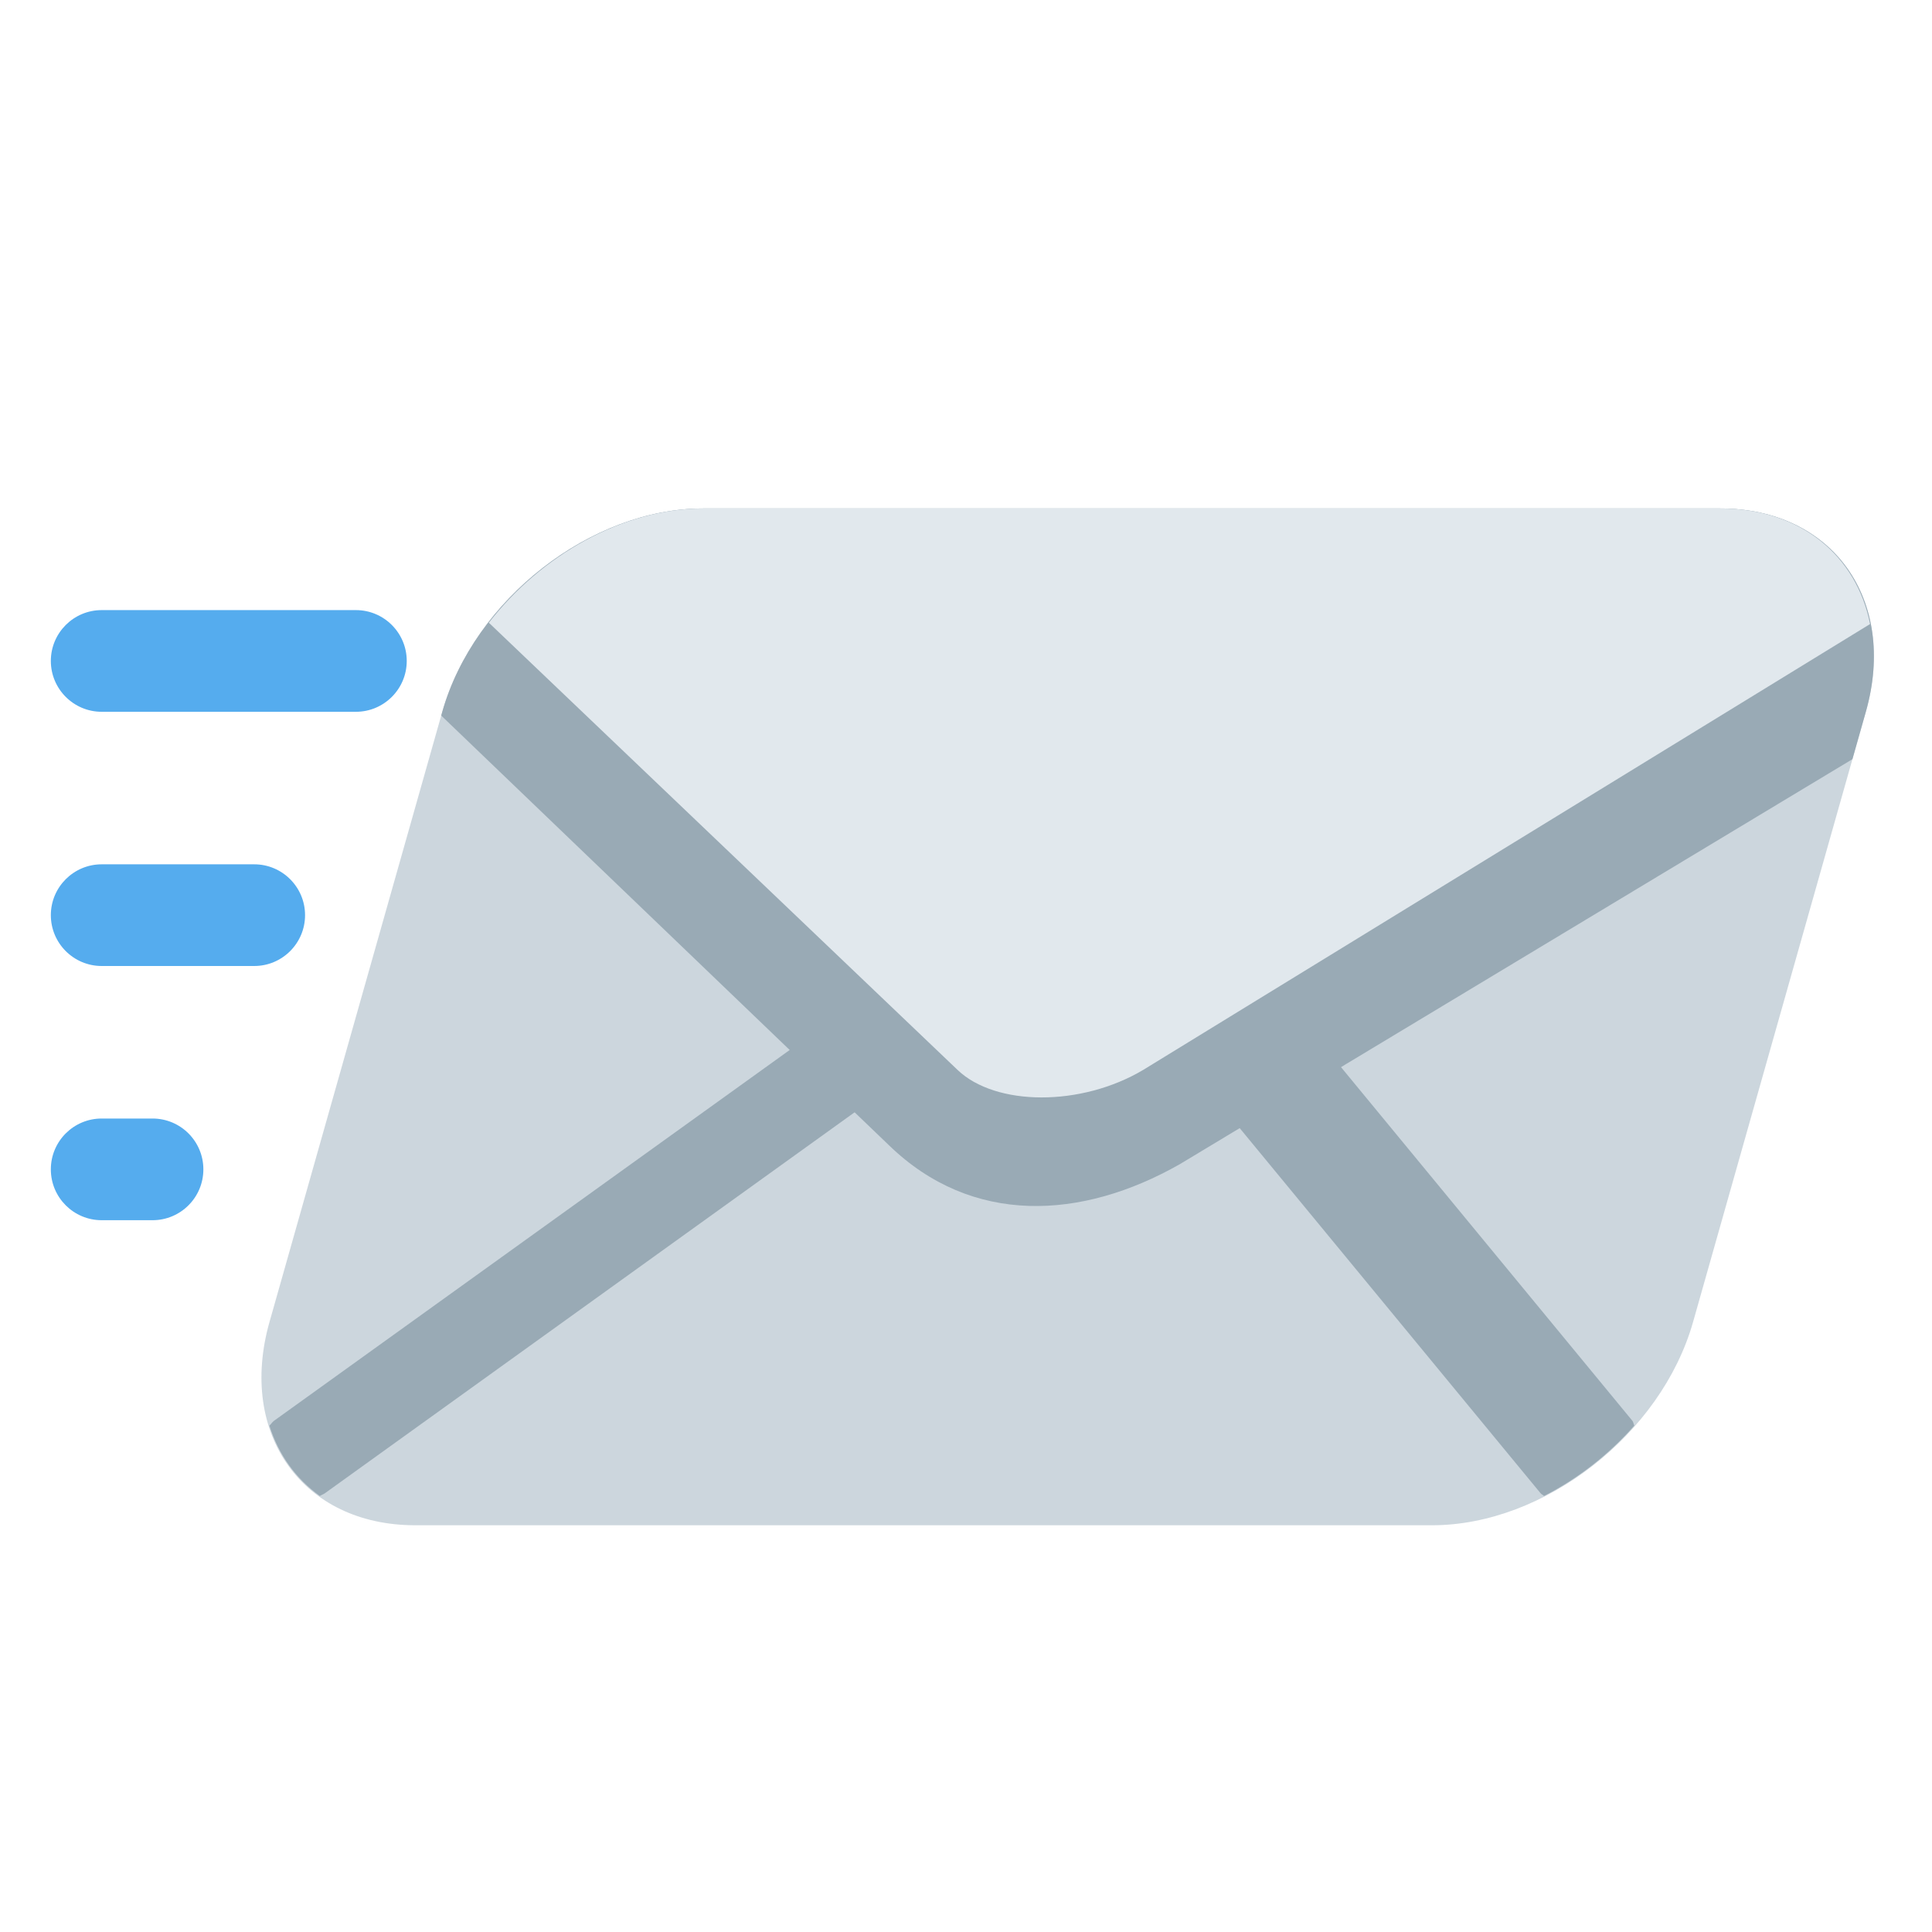
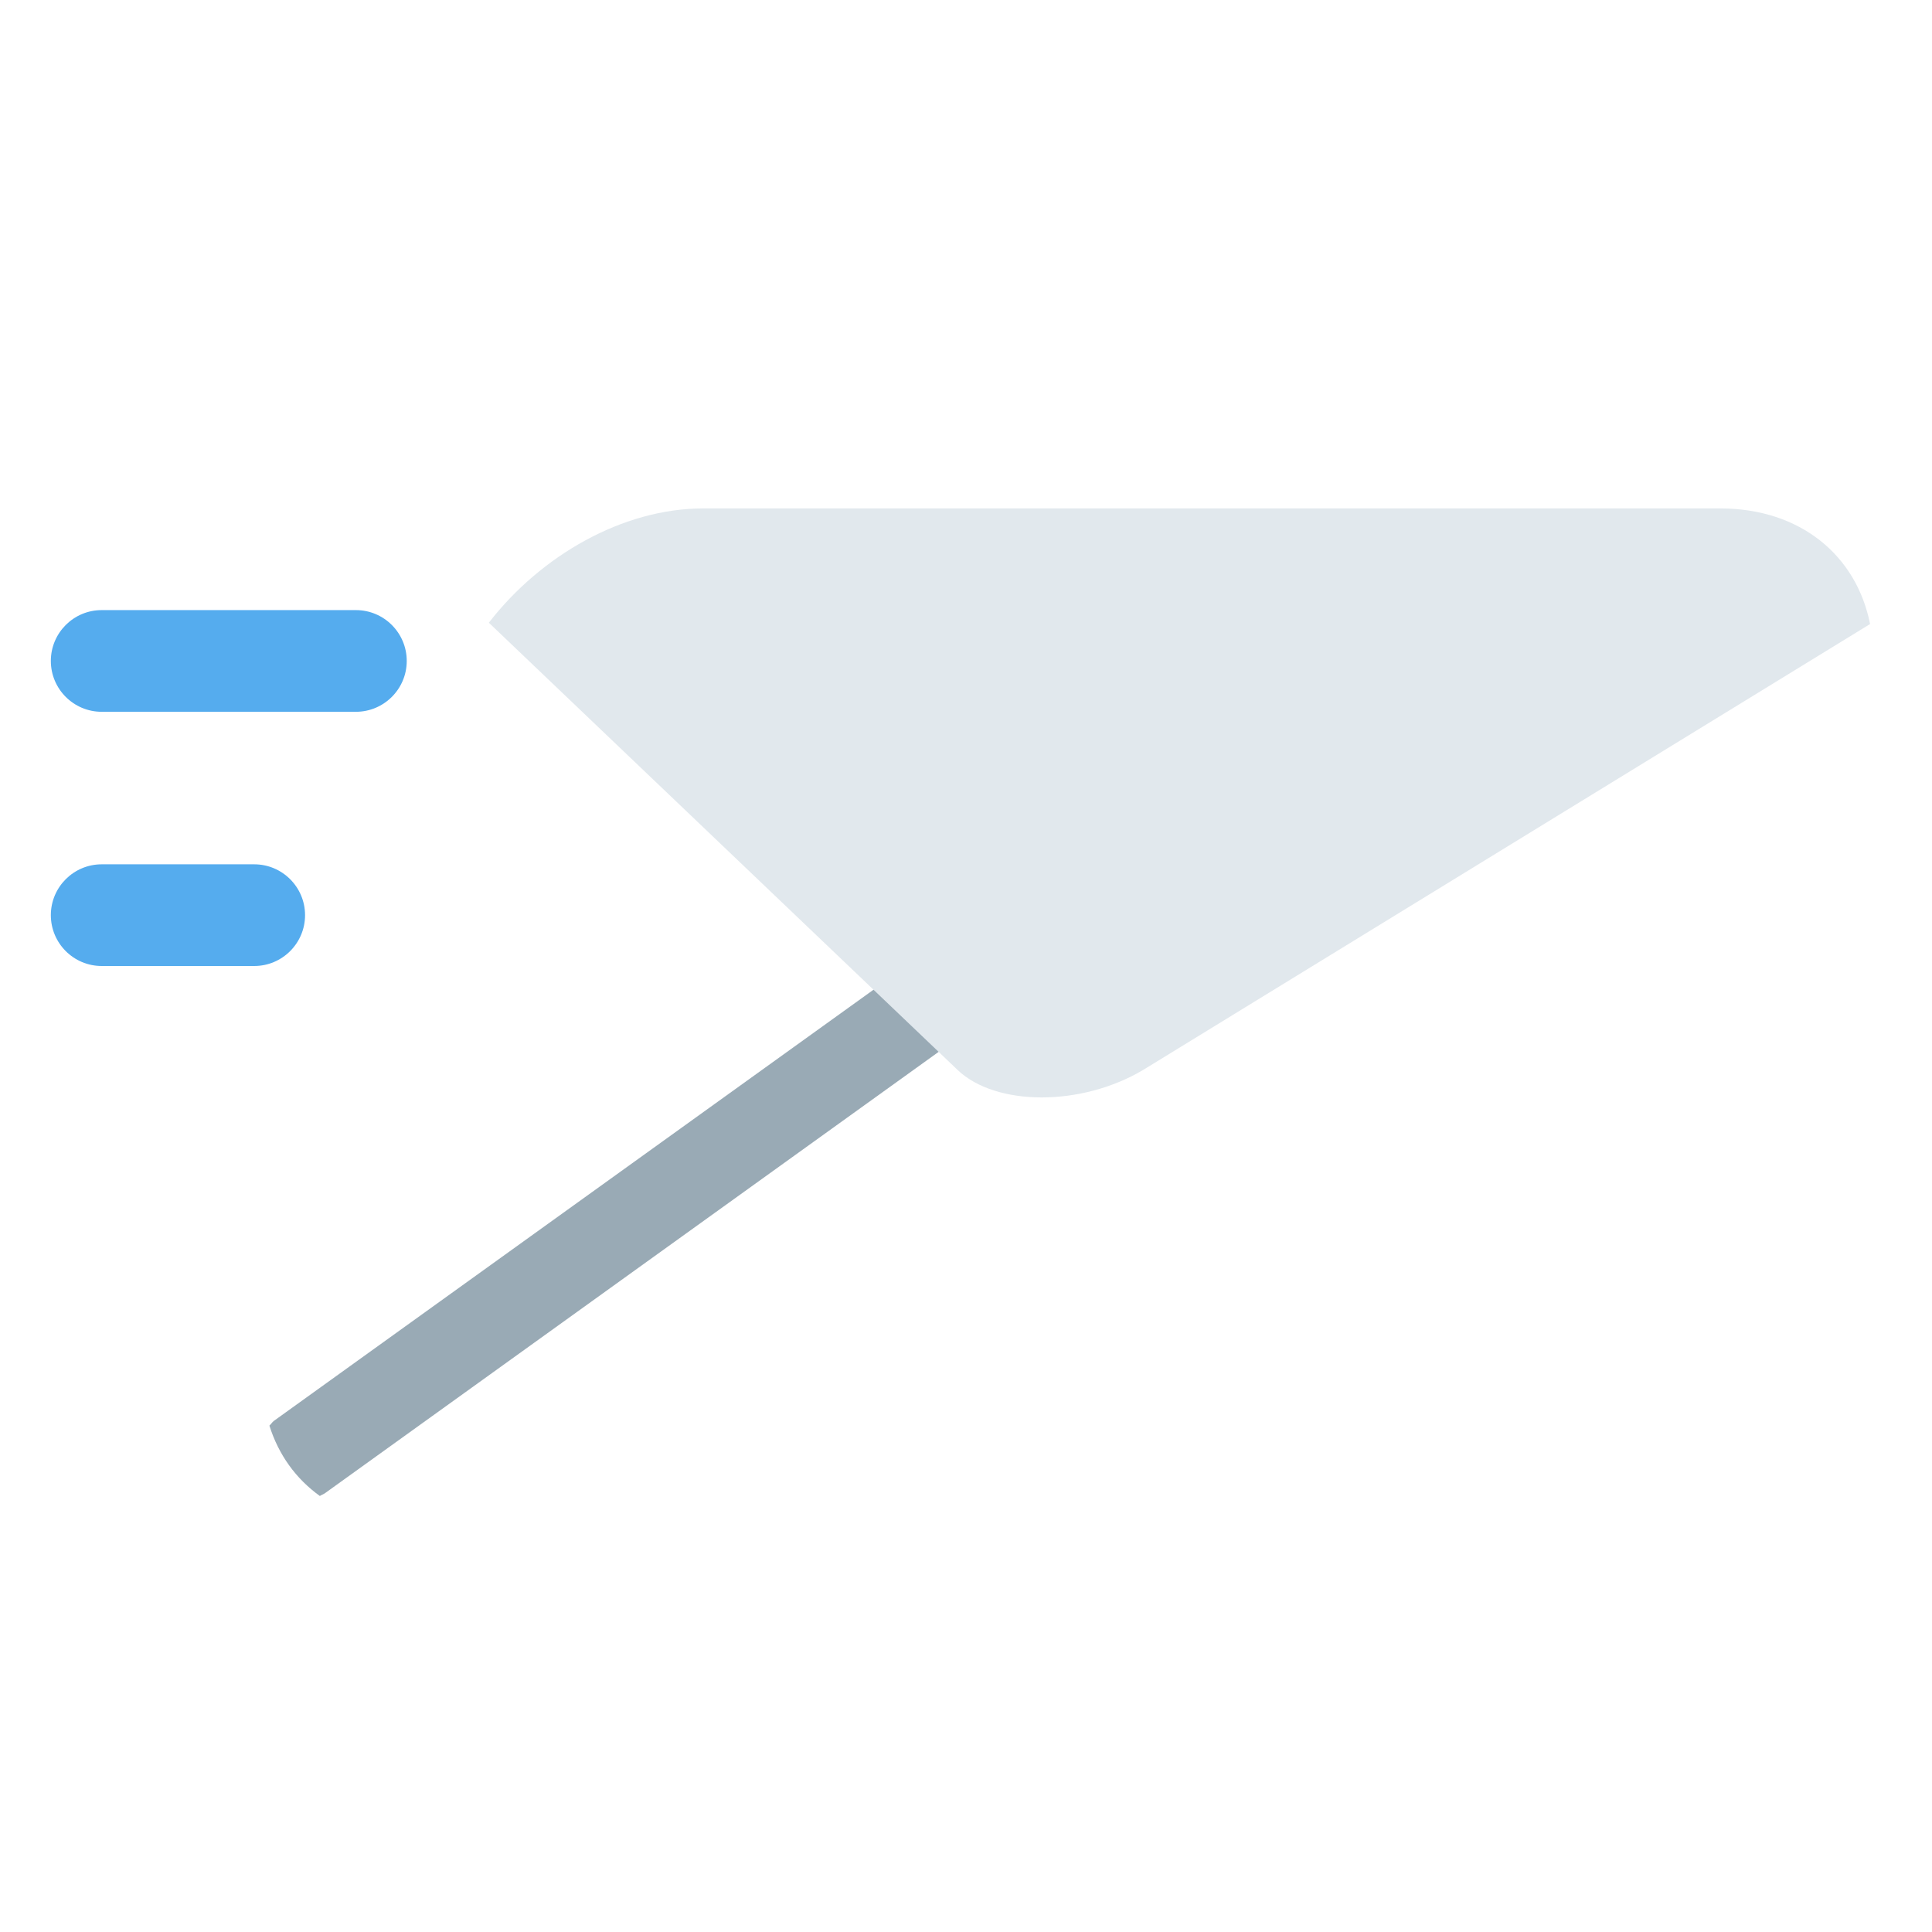
<svg xmlns="http://www.w3.org/2000/svg" version="1.1" viewBox="0 0 47.5 47.5" style="enable-background:new 0 0 47.5 47.5;" id="svg2" xml:space="preserve">
  <defs id="defs6">
    <clipPath id="clipPath18">
      <path d="M 0,38 38,38 38,0 0,0 0,38 z" id="path20" />
    </clipPath>
  </defs>
  <g transform="matrix(1.25,0,0,-1.25,0,47.5)" id="g12">
    <g id="g14">
      <g clip-path="url(#clipPath18)" id="g16">
        <g transform="translate(8,25)" id="g22">
          <path d="m 0,0 c 0,-0.552 -0.448,-1 -1,-1 l -5,0 c -0.552,0 -1,0.448 -1,1 0,0.552 0.448,1 1,1 l 5,0 C -0.448,1 0,0.552 0,0" id="path24" style="fill:#55acee;fill-opacity:1;fill-rule:nonzero;stroke:none" />
        </g>
        <g transform="translate(6,20)" id="g26">
          <path d="m 0,0 c 0,-0.552 -0.448,-1 -1,-1 l -3,0 c -0.552,0 -1,0.448 -1,1 0,0.552 0.448,1 1,1 l 3,0 C -0.448,1 0,0.552 0,0" id="path28" style="fill:#55acee;fill-opacity:1;fill-rule:nonzero;stroke:none" />
        </g>
        <g transform="translate(4,15)" id="g30">
-           <path d="m 0,0 c 0,-0.553 -0.448,-1 -1,-1 l -1,0 c -0.552,0 -1,0.447 -1,1 0,0.553 0.448,1 1,1 l 1,0 C -0.448,1 0,0.553 0,0" id="path32" style="fill:#55acee;fill-opacity:1;fill-rule:nonzero;stroke:none" />
-         </g>
+           </g>
        <g transform="translate(33.301,12)" id="g34">
-           <path d="m 0,0 c -0.626,-2.209 -2.925,-4 -5.134,-4 l -20,0 c -2.209,0 -3.492,1.791 -2.866,4 l 3.398,12 c 0.626,2.209 2.924,4 5.133,4 l 20,0 C 2.74,16 4.024,14.209 3.398,12 L 0,0 z" id="path36" style="fill:#ccd6dd;fill-opacity:1;fill-rule:nonzero;stroke:none" />
-         </g>
+           </g>
        <g transform="translate(18.336,19.364)" id="g38">
          <path d="m 0,0 -12.952,-9.313 c -0.034,-0.028 -0.054,-0.063 -0.085,-0.091 0.179,-0.571 0.518,-1.043 0.992,-1.384 0.035,0.023 0.073,0.033 0.107,0.059 L 1.014,-1.414 C 1.515,-1.023 1.694,-0.392 1.415,0 1.134,0.391 0.502,0.391 0,0" id="path40" style="fill:#99aab5;fill-opacity:1;fill-rule:nonzero;stroke:none" />
        </g>
        <g transform="translate(32.145,9.96)" id="g42">
-           <path d="m 0,0 c -0.015,0.028 -0.016,0.063 -0.034,0.09 l -7.674,9.314 c -0.281,0.391 -0.913,0.391 -1.416,0 -0.501,-0.391 -0.68,-1.023 -0.4,-1.414 l 7.675,-9.314 c 0.019,-0.027 0.051,-0.037 0.073,-0.06 C -1.109,-1.044 -0.502,-0.57 0,0" id="path44" style="fill:#99aab5;fill-opacity:1;fill-rule:nonzero;stroke:none" />
-         </g>
+           </g>
        <g transform="translate(36.699,24)" id="g46">
-           <path d="m 0,0 c 0.626,2.209 -0.658,4 -2.867,4 l -20,0 C -25.077,4 -27.375,2.209 -28,0 l -0.021,-0.074 8.806,-8.451 c 1.631,-1.584 3.787,-1.475 5.725,-0.371 L -0.264,-0.932 0,0 z" id="path48" style="fill:#99aab5;fill-opacity:1;fill-rule:nonzero;stroke:none" />
-         </g>
+           </g>
        <g transform="translate(33.832,28)" id="g50">
          <path d="m 0,0 -20,0 c -1.578,0 -3.189,-0.921 -4.217,-2.248 L -15,-11.042 c 0.749,-0.719 2.434,-0.729 3.656,0 L 2.95,-2.274 C 2.684,-0.933 1.588,0 0,0" id="path52" style="fill:#e1e8ed;fill-opacity:1;fill-rule:nonzero;stroke:none" />
        </g>
      </g>
    </g>
  </g>
</svg>